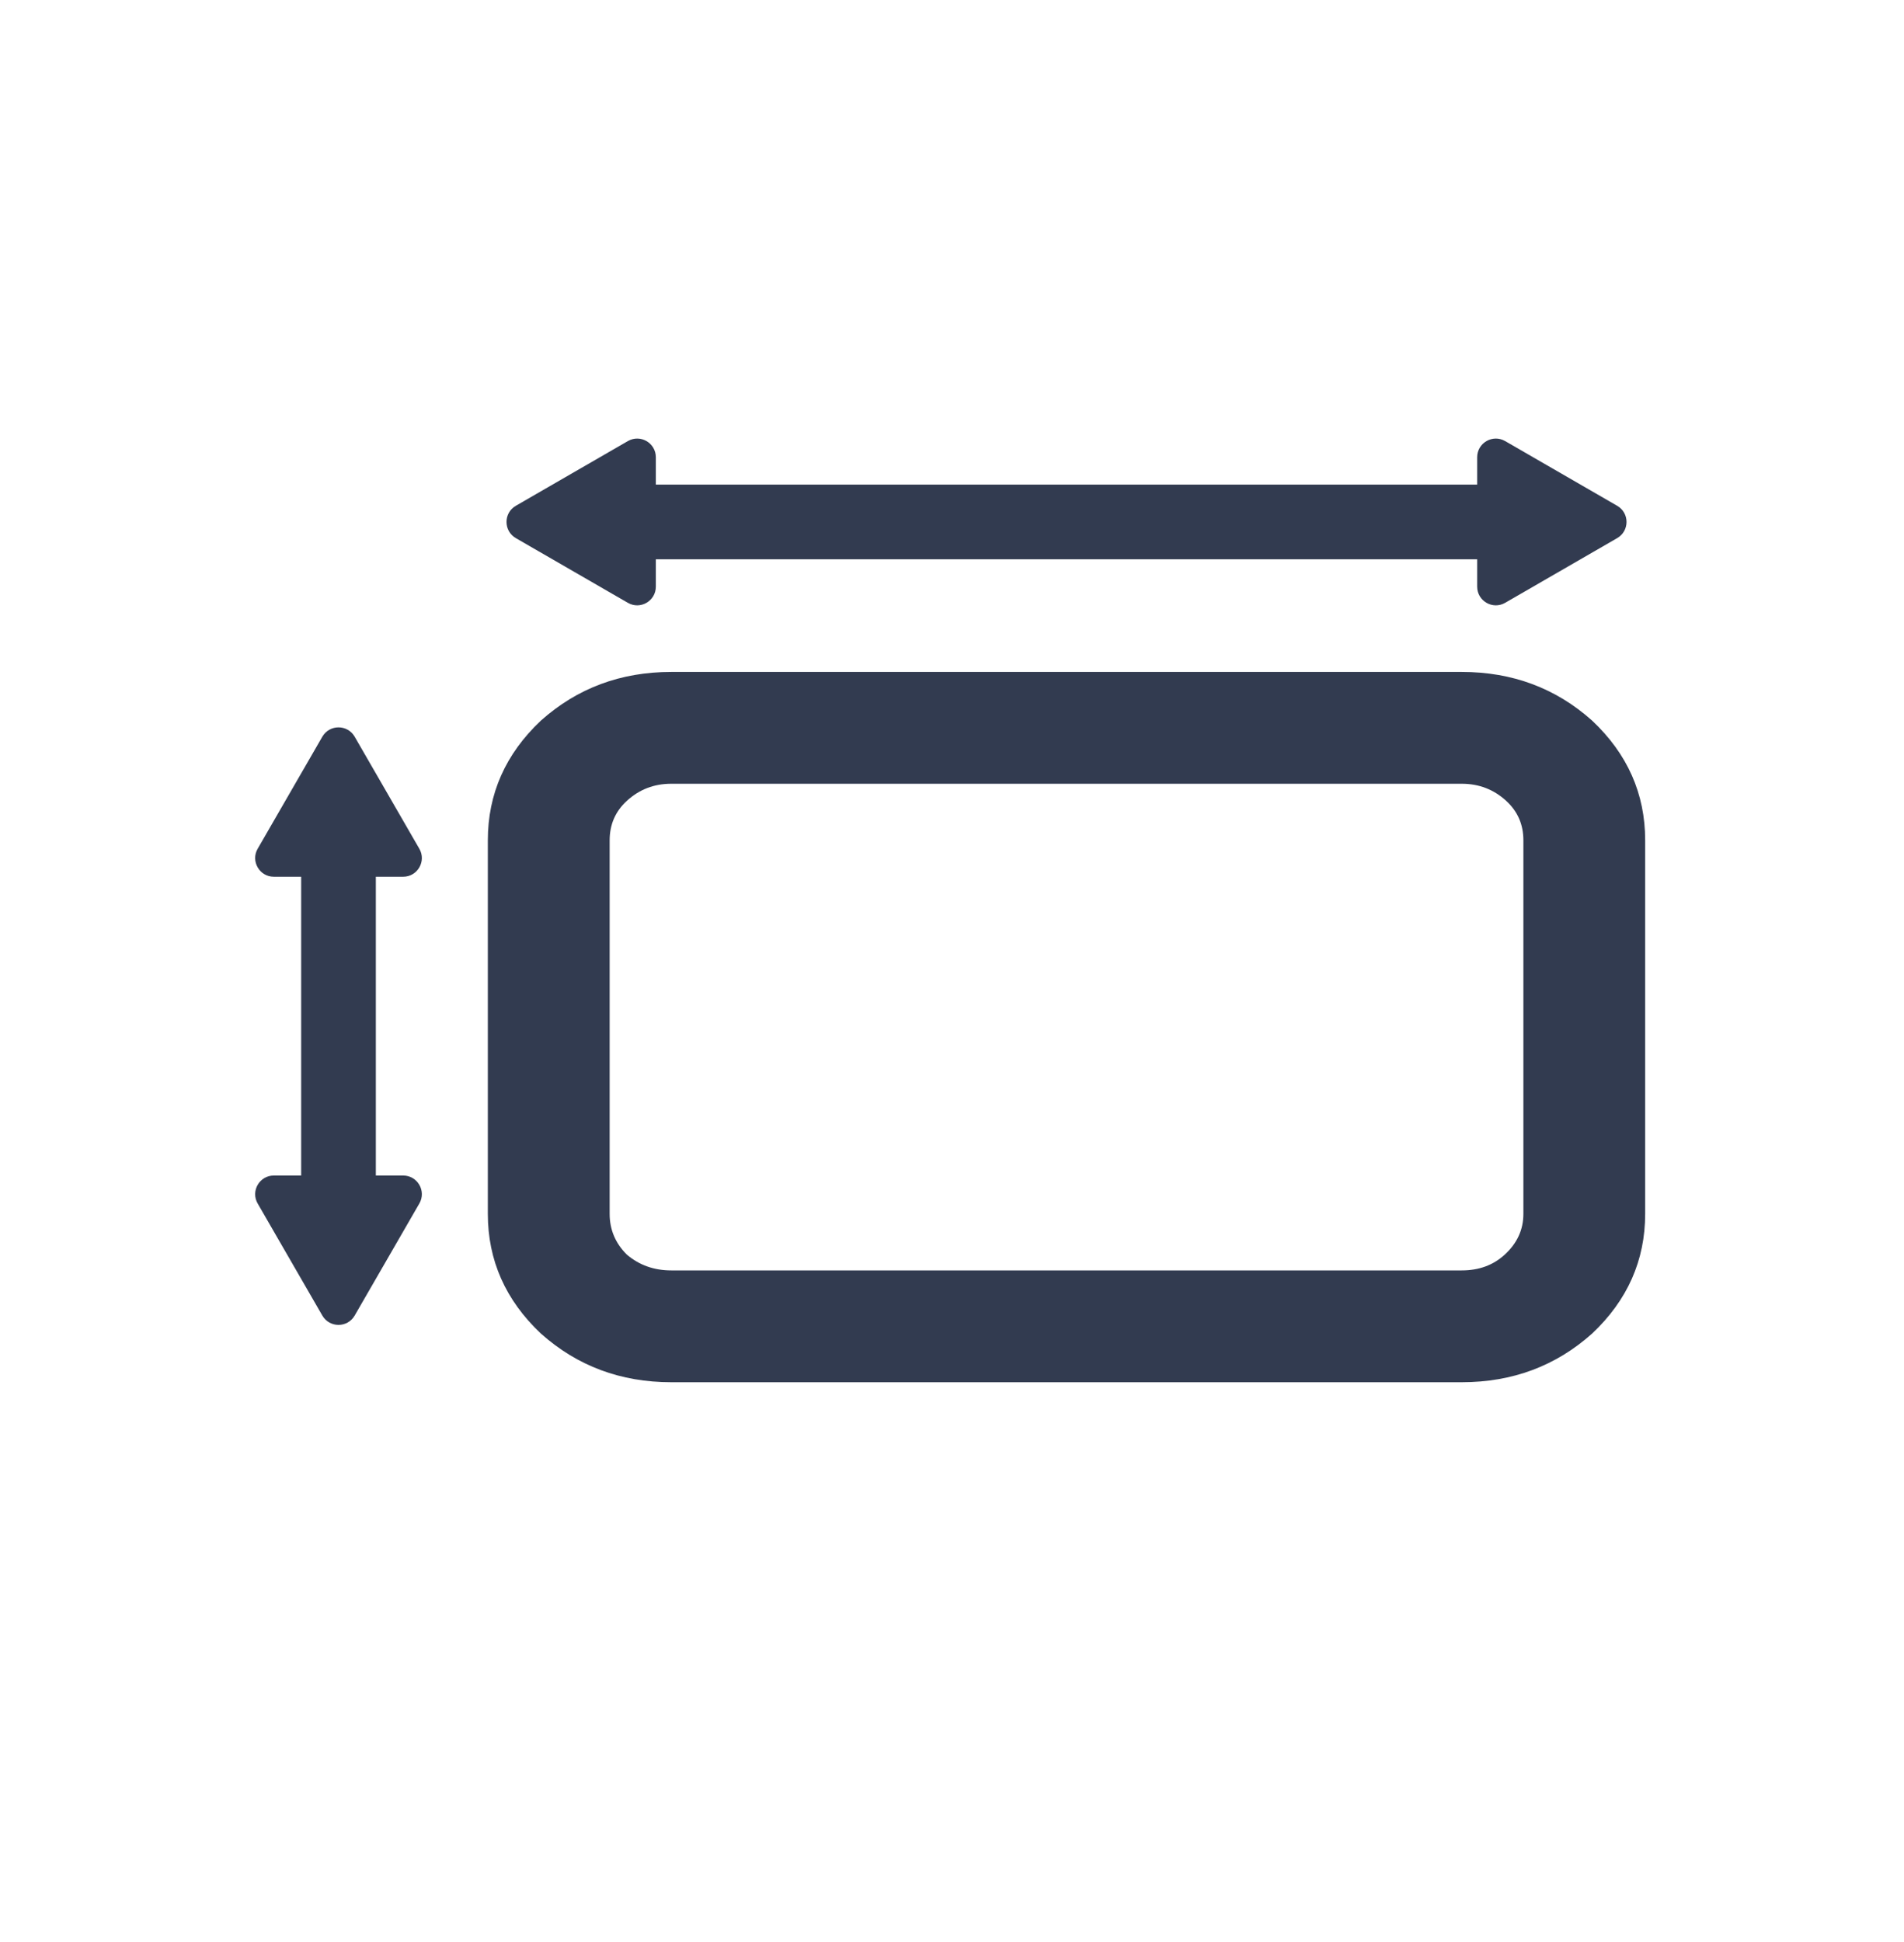
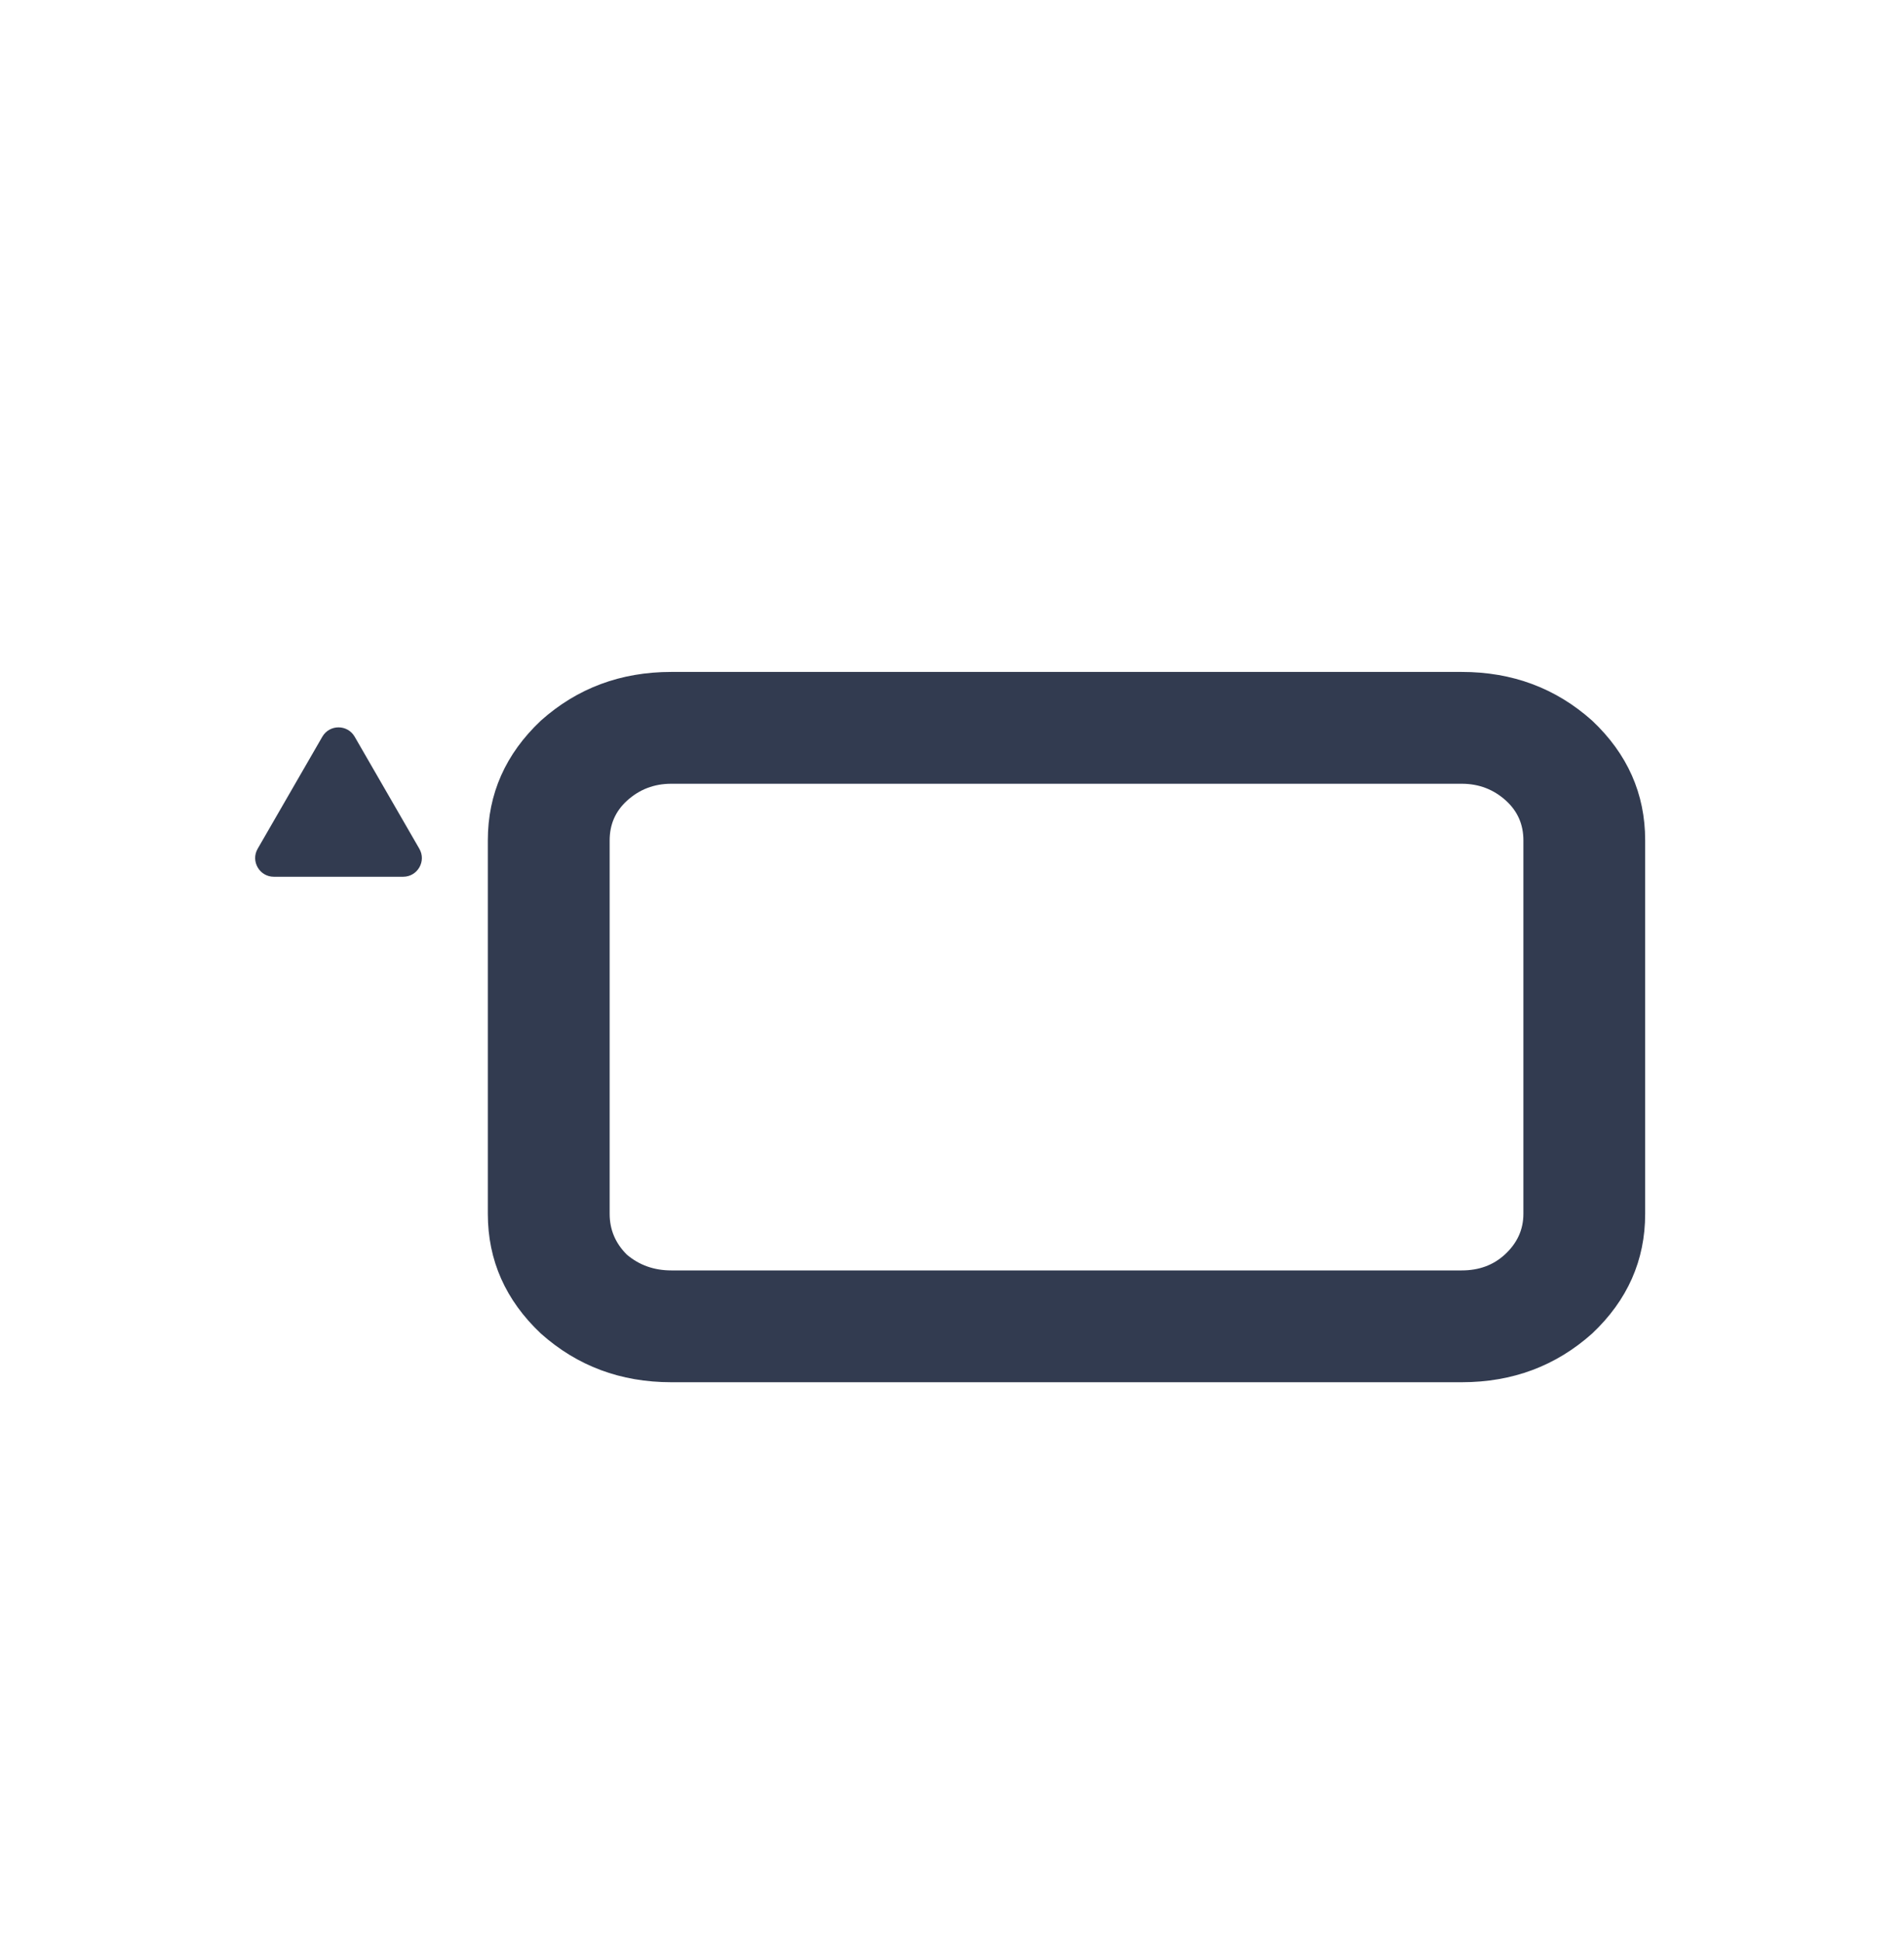
<svg xmlns="http://www.w3.org/2000/svg" width="51" height="52" viewBox="0 0 51 52" fill="none">
  <path d="M17.98 17.992L39.155 17.992C40.511 17.992 41.675 18.427 42.647 19.296C43.594 20.188 44.067 21.256 44.067 22.501L44.067 32.502C44.067 33.746 43.594 34.815 42.647 35.707C41.675 36.576 40.511 37.011 39.155 37.011C4.652 37.011 45.18 37.011 17.98 37.011C16.624 37.011 15.46 36.576 14.487 35.707C13.541 34.815 13.067 33.746 13.067 32.502L13.067 22.501C13.067 21.256 13.541 20.188 14.487 19.296C15.46 18.427 16.624 17.992 17.98 17.992ZM39.155 20.986L17.98 20.986C17.519 20.986 17.123 21.139 16.79 21.444C16.483 21.726 16.33 22.078 16.33 22.501L16.33 32.502C16.33 32.925 16.483 33.288 16.79 33.594C17.123 33.876 17.519 34.017 17.98 34.017L39.155 34.017C39.615 34.017 39.999 33.876 40.306 33.594C40.639 33.288 40.805 32.925 40.805 32.502L40.805 22.501C40.805 22.078 40.652 21.726 40.345 21.444C40.012 21.139 39.615 20.986 39.155 20.986Z" fill="#323B50" />
-   <rect x="40.067" y="12.976" width="2" height="23" transform="rotate(90 40.067 12.976)" fill="#323B50" />
-   <path d="M43.317 13.543C43.651 13.735 43.651 14.216 43.317 14.409L40.317 16.141C39.984 16.334 39.567 16.093 39.567 15.708L39.567 12.244C39.567 11.859 39.984 11.618 40.317 11.811L43.317 13.543Z" fill="#323B50" />
-   <path d="M13.817 14.409C13.484 14.216 13.484 13.735 13.817 13.543L16.817 11.811C17.151 11.618 17.567 11.859 17.567 12.244L17.567 15.708C17.567 16.093 17.151 16.334 16.817 16.141L13.817 14.409Z" fill="#323B50" />
-   <rect x="8.067" y="21.976" width="2" height="11" fill="#323B50" />
-   <path d="M9.5 35.226C9.308 35.559 8.827 35.559 8.634 35.226L6.902 32.226C6.71 31.893 6.95 31.476 7.335 31.476L10.799 31.476C11.184 31.476 11.425 31.893 11.232 32.226L9.5 35.226Z" fill="#323B50" />
  <path d="M8.634 19.726C8.827 19.393 9.308 19.393 9.5 19.726L11.232 22.726C11.425 23.059 11.184 23.476 10.799 23.476L7.335 23.476C6.95 23.476 6.71 23.059 6.902 22.726L8.634 19.726Z" fill="#323B50" />
</svg>